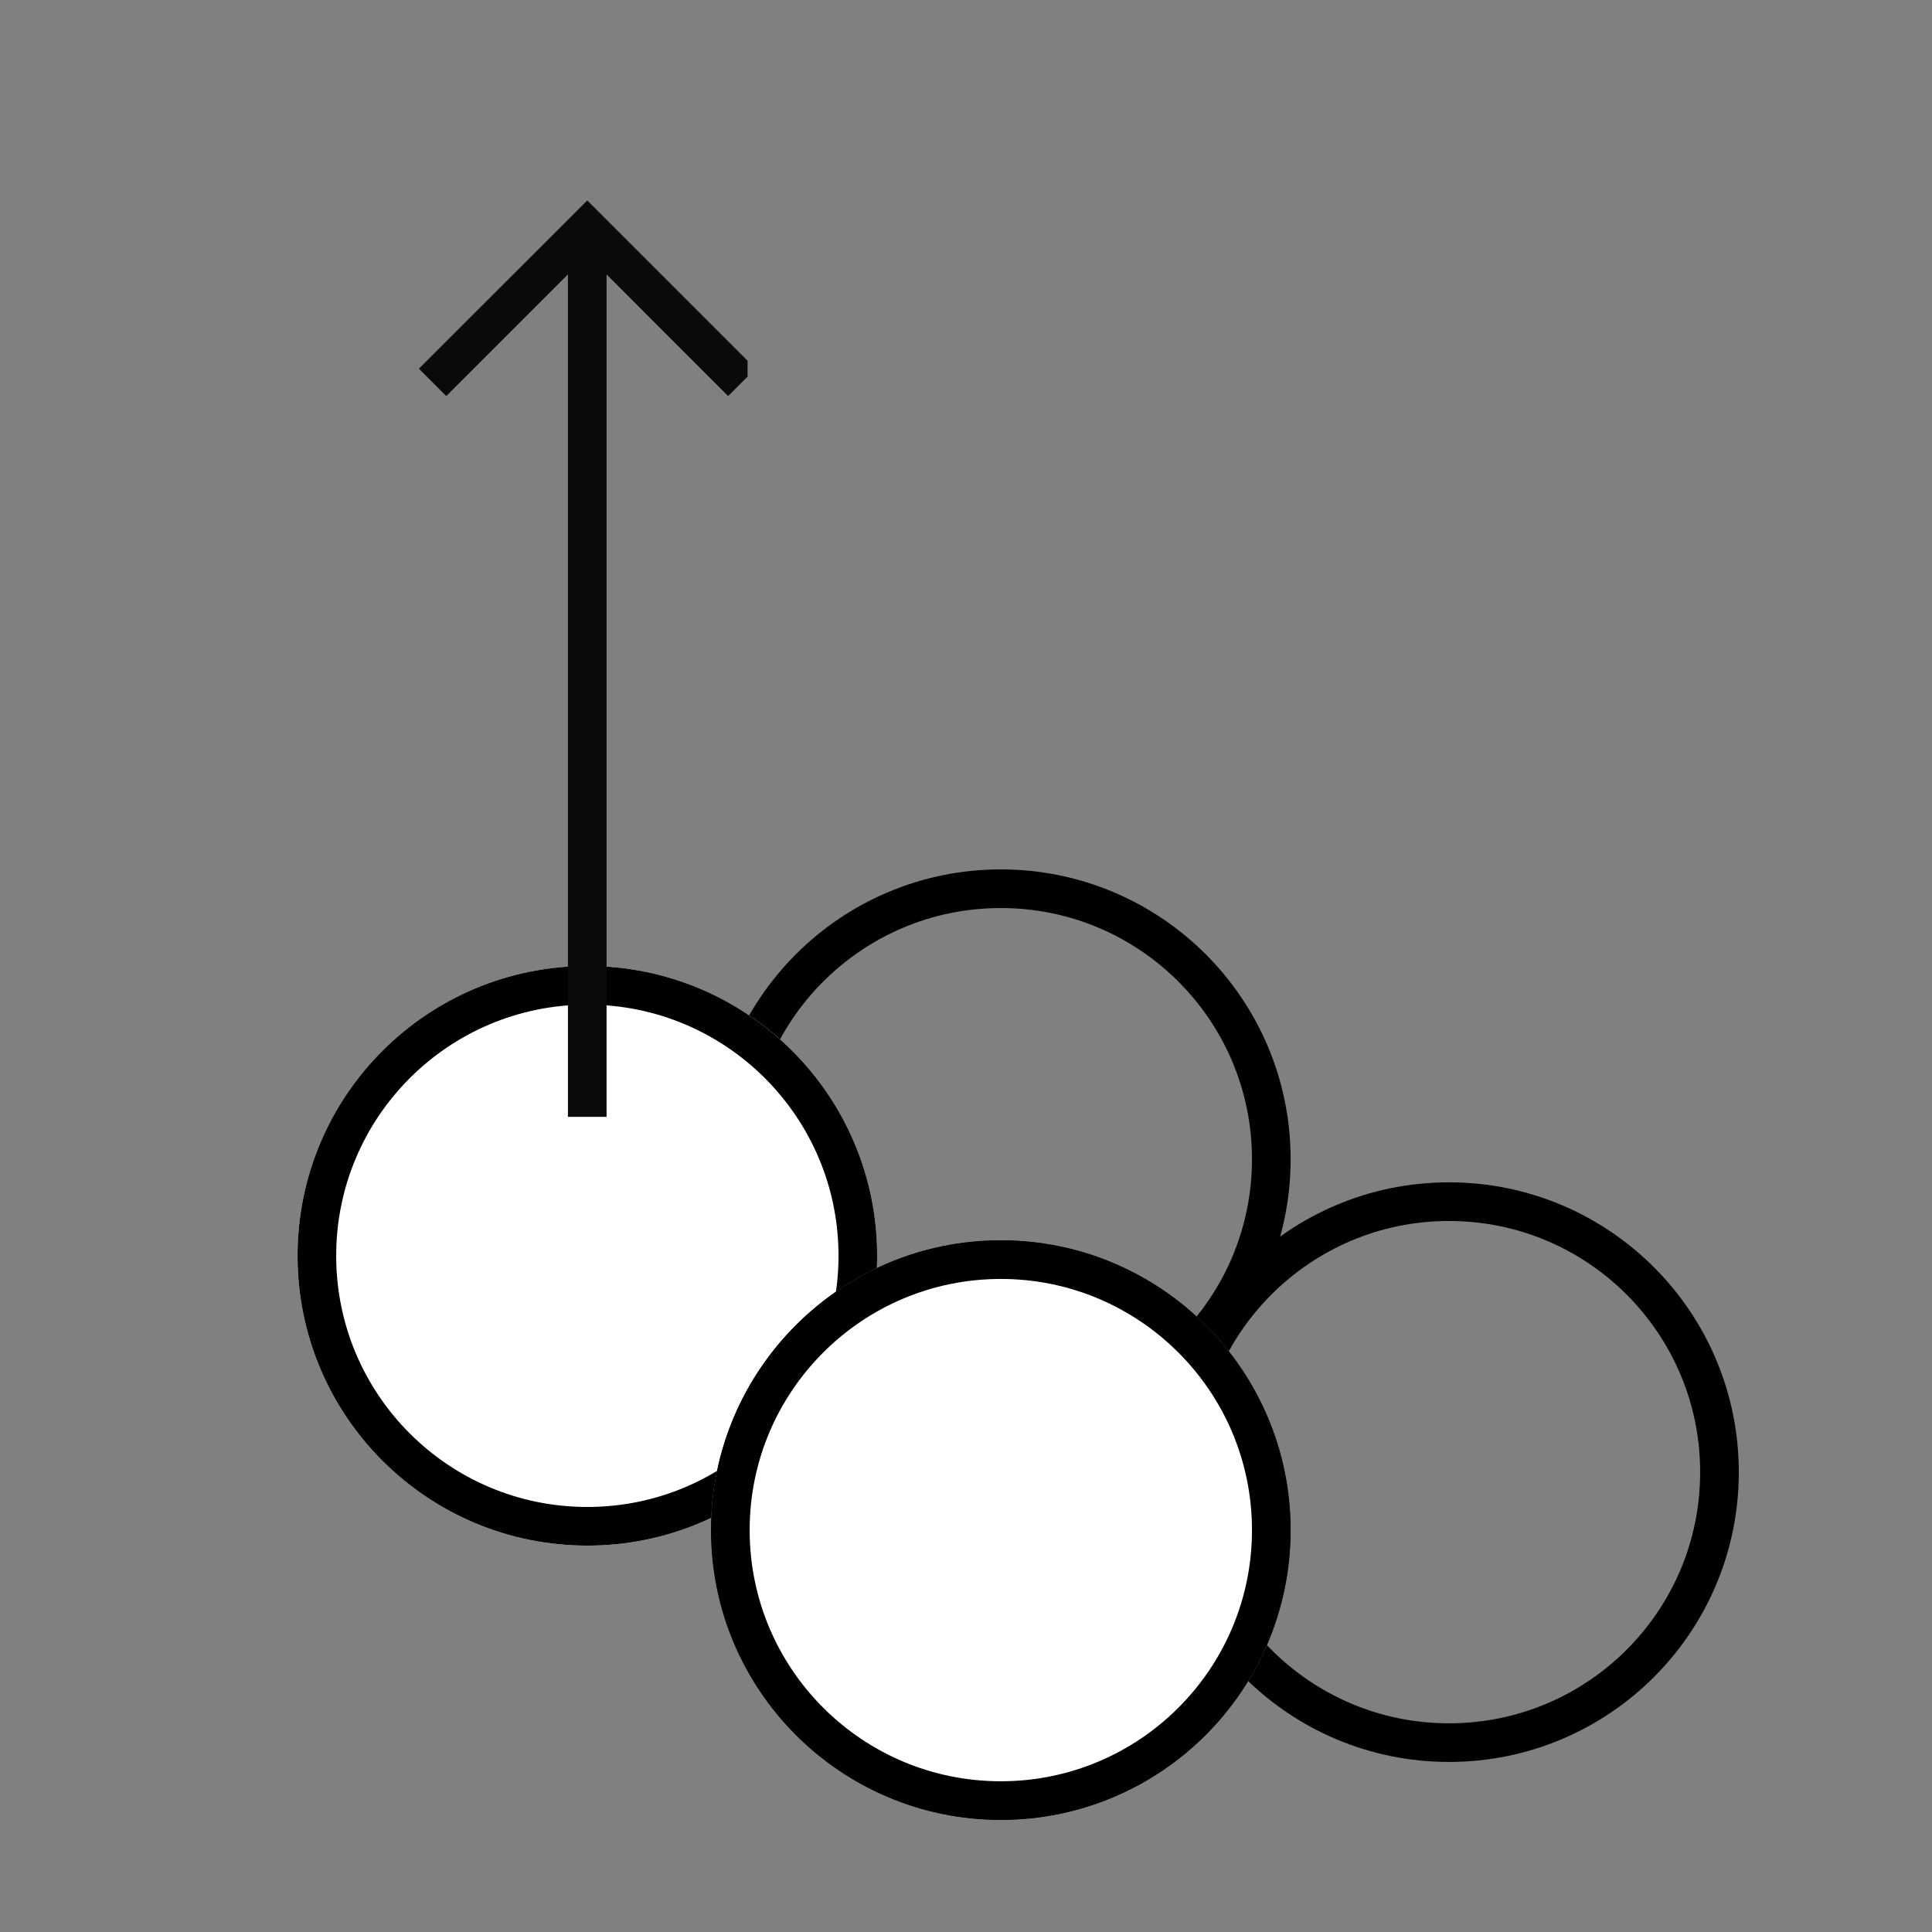
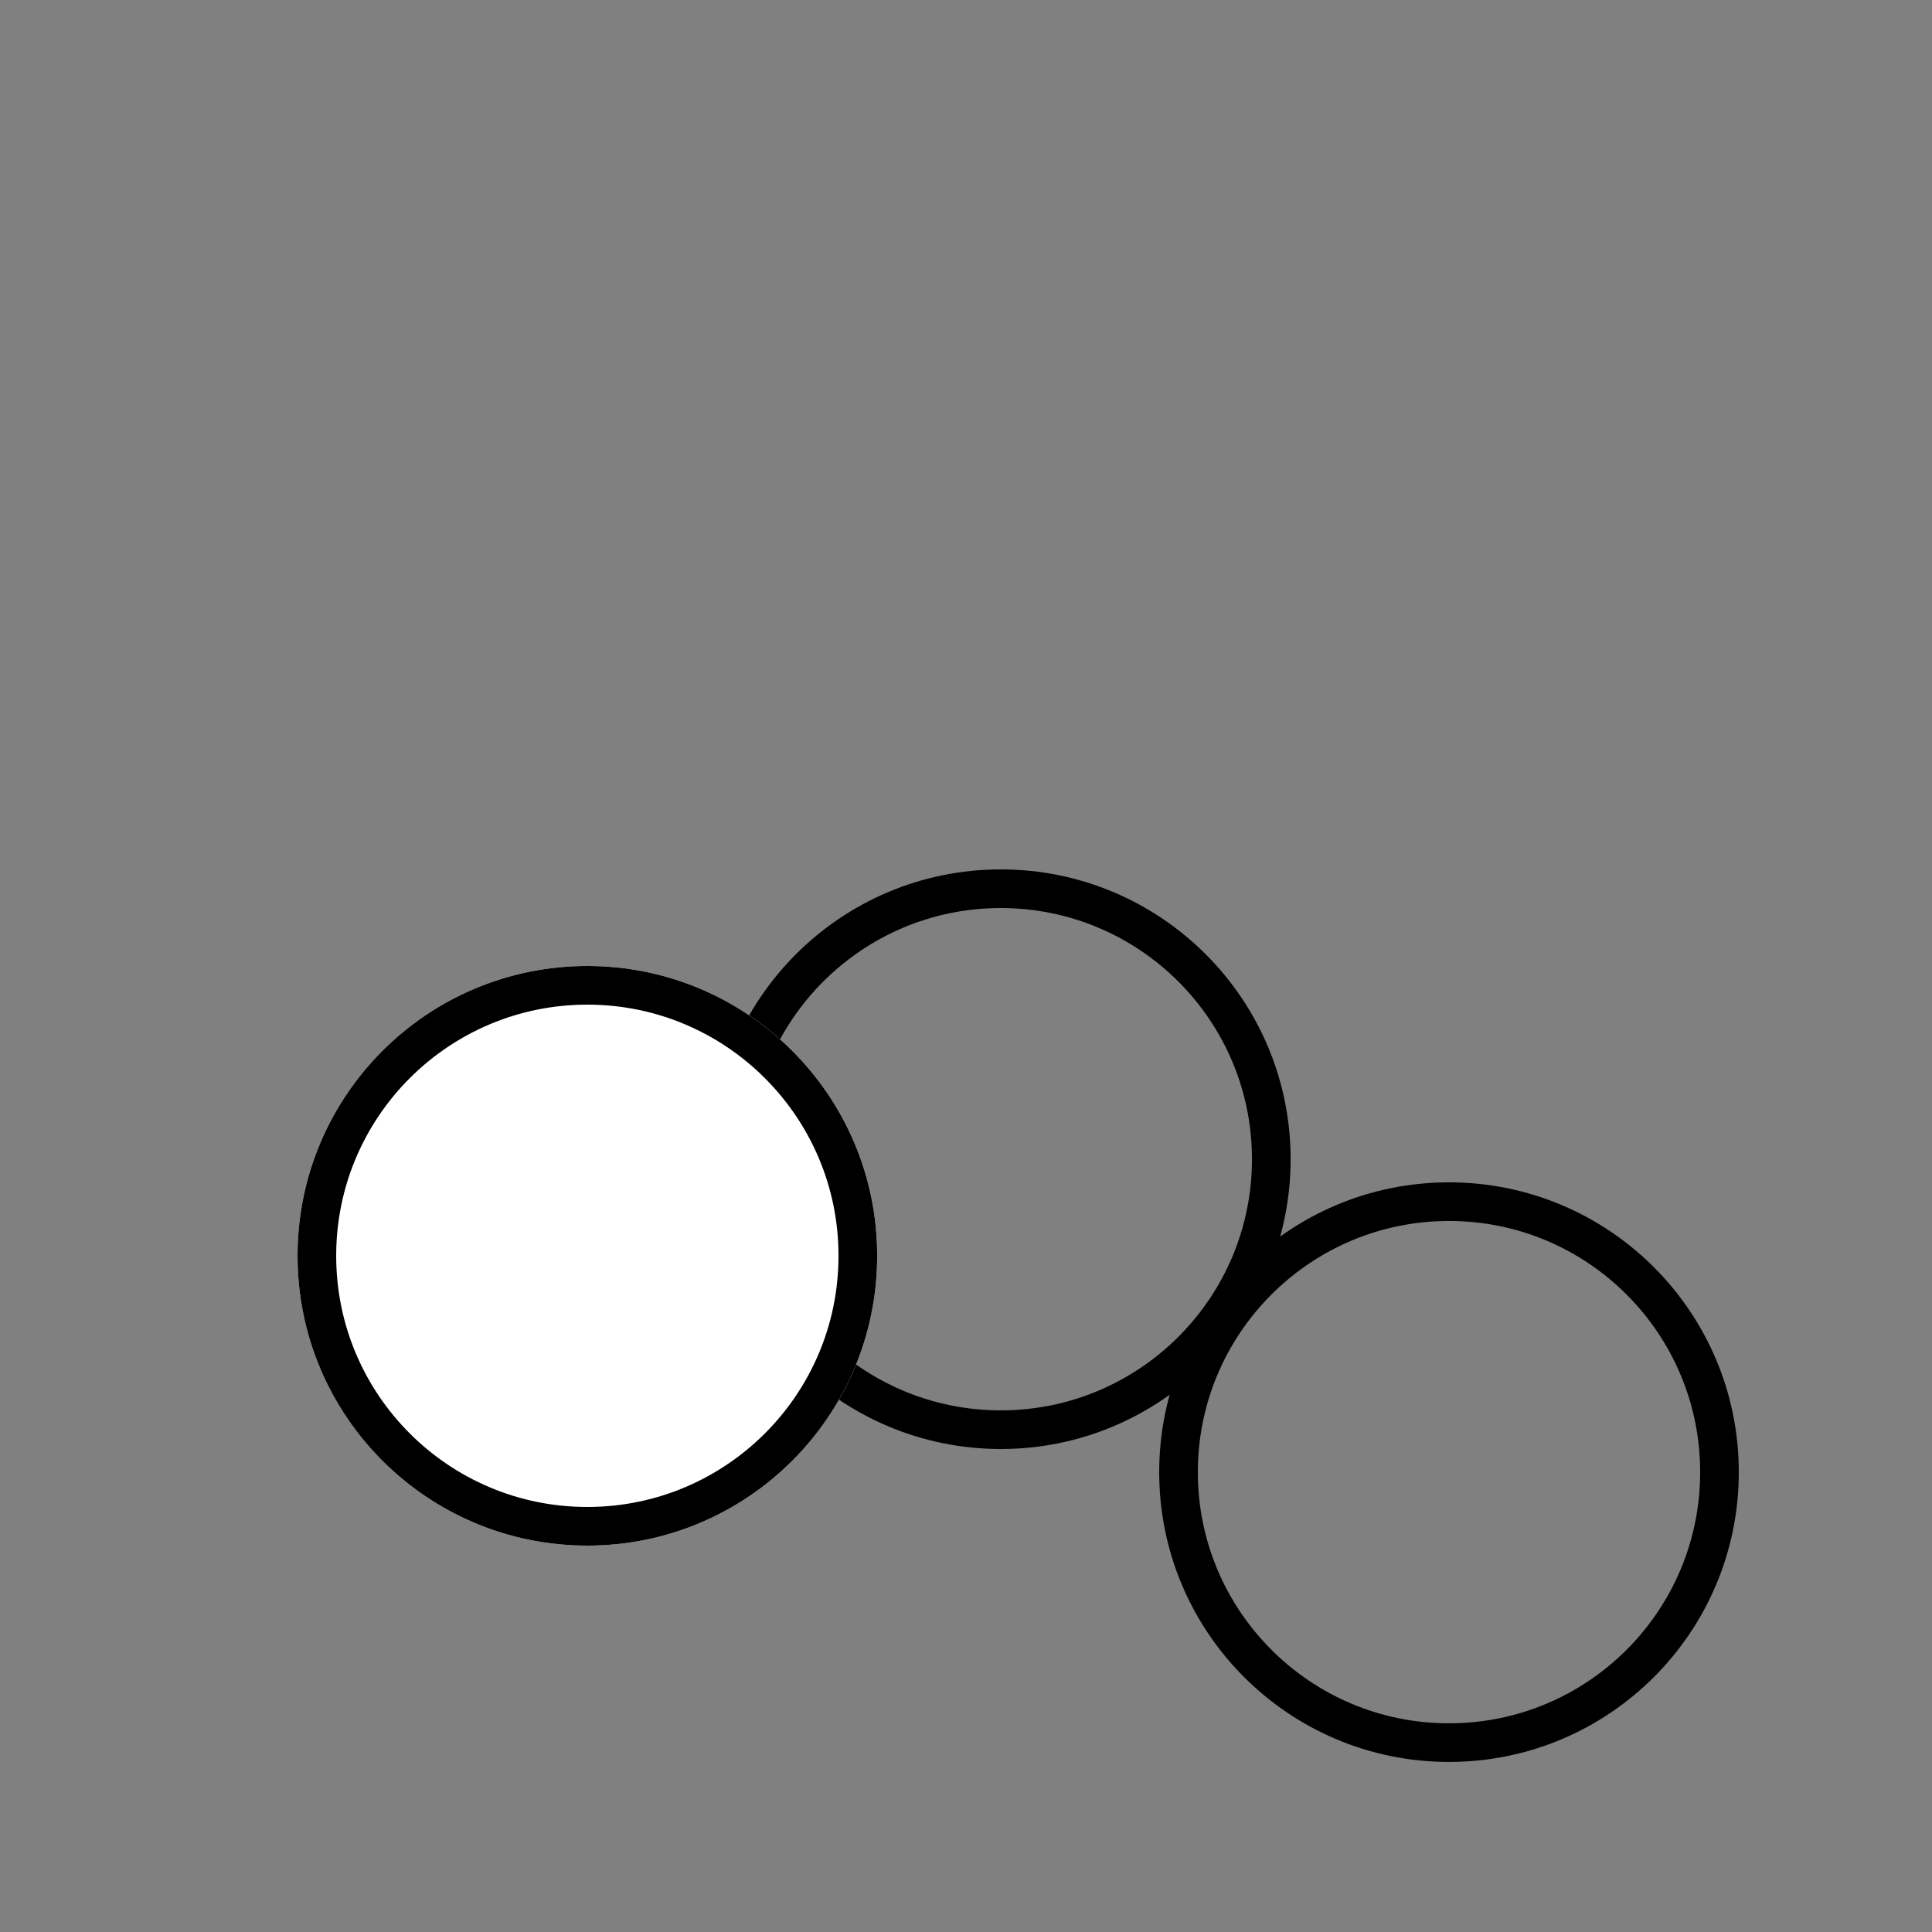
<svg xmlns="http://www.w3.org/2000/svg" width="100" zoomAndPan="magnify" viewBox="0 0 75 75" height="100" preserveAspectRatio="xMidYMid meet" version="1.0">
  <rect x="0" y="0" width="75" height="75" fill="#808080" stroke="none" />
  <defs>
    <clipPath id="2d583921d5">
      <path d="M 45 45.898 L 67.5 45.898 L 67.5 68.398 L 45 68.398 Z M 45 45.898 " clip-rule="nonzero" />
    </clipPath>
    <clipPath id="461e76f913">
      <path d="M 56.25 45.898 C 50.035 45.898 45 50.938 45 57.148 C 45 63.363 50.035 68.398 56.25 68.398 C 62.465 68.398 67.5 63.363 67.5 57.148 C 67.5 50.938 62.465 45.898 56.25 45.898 Z M 56.25 45.898 " clip-rule="nonzero" />
    </clipPath>
    <clipPath id="596e45226c">
      <path d="M 27.602 33.75 L 50.102 33.75 L 50.102 56.25 L 27.602 56.25 Z M 27.602 33.75 " clip-rule="nonzero" />
    </clipPath>
    <clipPath id="82307ad0e2">
      <path d="M 38.852 33.75 C 32.637 33.75 27.602 38.785 27.602 45 C 27.602 51.215 32.637 56.25 38.852 56.25 C 45.062 56.25 50.102 51.215 50.102 45 C 50.102 38.785 45.062 33.75 38.852 33.75 Z M 38.852 33.75 " clip-rule="nonzero" />
    </clipPath>
    <clipPath id="92c33afa7b">
      <path d="M 11.551 37.5 L 34.051 37.5 L 34.051 60 L 11.551 60 Z M 11.551 37.5 " clip-rule="nonzero" />
    </clipPath>
    <clipPath id="8250eaf86e">
      <path d="M 22.801 37.5 C 16.586 37.5 11.551 42.535 11.551 48.75 C 11.551 54.965 16.586 60 22.801 60 C 29.012 60 34.051 54.965 34.051 48.75 C 34.051 42.535 29.012 37.5 22.801 37.5 Z M 22.801 37.5 " clip-rule="nonzero" />
    </clipPath>
    <clipPath id="f9462624bb">
-       <path d="M 0.551 0.5 L 23.051 0.5 L 23.051 23 L 0.551 23 Z M 0.551 0.5 " clip-rule="nonzero" />
+       <path d="M 0.551 0.5 L 23.051 0.5 L 23.051 23 L 0.551 23 Z " clip-rule="nonzero" />
    </clipPath>
    <clipPath id="ad5def1238">
      <path d="M 11.801 0.5 C 5.586 0.5 0.551 5.535 0.551 11.75 C 0.551 17.965 5.586 23 11.801 23 C 18.012 23 23.051 17.965 23.051 11.75 C 23.051 5.535 18.012 0.5 11.801 0.5 Z M 11.801 0.5 " clip-rule="nonzero" />
    </clipPath>
    <clipPath id="64f46977b1">
      <rect x="0" width="24" y="0" height="23" />
    </clipPath>
    <clipPath id="ea00f62d00">
      <path d="M 27.602 48.148 L 50.102 48.148 L 50.102 70.648 L 27.602 70.648 Z M 27.602 48.148 " clip-rule="nonzero" />
    </clipPath>
    <clipPath id="c7f056ae92">
-       <path d="M 38.852 48.148 C 32.637 48.148 27.602 53.188 27.602 59.398 C 27.602 65.613 32.637 70.648 38.852 70.648 C 45.062 70.648 50.102 65.613 50.102 59.398 C 50.102 53.188 45.062 48.148 38.852 48.148 Z M 38.852 48.148 " clip-rule="nonzero" />
-     </clipPath>
+       </clipPath>
    <clipPath id="bd362b3505">
      <path d="M 0.602 0.148 L 23.102 0.148 L 23.102 22.648 L 0.602 22.648 Z M 0.602 0.148 " clip-rule="nonzero" />
    </clipPath>
    <clipPath id="e72fbc0ce6">
      <path d="M 11.852 0.148 C 5.637 0.148 0.602 5.188 0.602 11.398 C 0.602 17.613 5.637 22.648 11.852 22.648 C 18.062 22.648 23.102 17.613 23.102 11.398 C 23.102 5.188 18.062 0.148 11.852 0.148 Z M 11.852 0.148 " clip-rule="nonzero" />
    </clipPath>
    <clipPath id="db7b1918f2">
      <rect x="0" width="24" y="0" height="23" />
    </clipPath>
    <clipPath id="a5018563ac">
-       <path d="M 16.27 7.645 L 29.02 7.645 L 29.02 43.645 L 16.27 43.645 Z M 16.27 7.645 " clip-rule="nonzero" />
-     </clipPath>
+       </clipPath>
  </defs>
  <g clip-path="url(#2d583921d5)">
    <g clip-path="url(#461e76f913)">
      <path stroke-linecap="butt" transform="matrix(0.75, 0, 0, 0.75, 45, 45.9)" fill="none" stroke-linejoin="miter" d="M 15 -0.002 C 6.714 -0.002 0 6.717 0 14.998 C 0 23.284 6.714 29.998 15 29.998 C 23.286 29.998 30 23.284 30 14.998 C 30 6.717 23.286 -0.002 15 -0.002 Z M 15 -0.002 " stroke="#000000" stroke-width="4" stroke-opacity="1" stroke-miterlimit="4" />
    </g>
  </g>
  <g clip-path="url(#596e45226c)">
    <g clip-path="url(#82307ad0e2)">
      <path stroke-linecap="butt" transform="matrix(0.75, 0, 0, 0.75, 27.6, 33.75)" fill="none" stroke-linejoin="miter" d="M 15.002 0 C 6.716 0 0.002 6.714 0.002 15 C 0.002 23.286 6.716 30 15.002 30 C 23.283 30 30.002 23.286 30.002 15 C 30.002 6.714 23.283 0 15.002 0 Z M 15.002 0 " stroke="#000000" stroke-width="4" stroke-opacity="1" stroke-miterlimit="4" />
    </g>
  </g>
  <g clip-path="url(#92c33afa7b)">
    <g clip-path="url(#8250eaf86e)">
      <g transform="matrix(1, 0, 0, 1, 11, 37)">
        <g clip-path="url(#64f46977b1)">
          <g clip-path="url(#f9462624bb)">
            <g clip-path="url(#ad5def1238)">
              <path fill="#ffffff" d="M 0.551 0.5 L 23.051 0.5 L 23.051 23 L 0.551 23 Z M 0.551 0.5 " fill-opacity="1" fill-rule="nonzero" />
            </g>
          </g>
        </g>
      </g>
      <path stroke-linecap="butt" transform="matrix(0.75, 0, 0, 0.75, 11.55, 37.5)" fill="none" stroke-linejoin="miter" d="M 15.001 0 C 6.715 0 0.001 6.714 0.001 15 C 0.001 23.286 6.715 30 15.001 30 C 23.282 30 30.001 23.286 30.001 15 C 30.001 6.714 23.282 0 15.001 0 Z M 15.001 0 " stroke="#000000" stroke-width="4" stroke-opacity="1" stroke-miterlimit="4" />
    </g>
  </g>
  <g clip-path="url(#ea00f62d00)">
    <g clip-path="url(#c7f056ae92)">
      <g transform="matrix(1, 0, 0, 1, 27, 48)">
        <g clip-path="url(#db7b1918f2)">
          <g clip-path="url(#bd362b3505)">
            <g clip-path="url(#e72fbc0ce6)">
-               <path fill="#ffffff" d="M 0.602 0.148 L 23.102 0.148 L 23.102 22.648 L 0.602 22.648 Z M 0.602 0.148 " fill-opacity="1" fill-rule="nonzero" />
-             </g>
+               </g>
          </g>
        </g>
      </g>
      <path stroke-linecap="butt" transform="matrix(0.75, 0, 0, 0.75, 27.6, 48.15)" fill="none" stroke-linejoin="miter" d="M 15.002 -0.002 C 6.716 -0.002 0.002 6.717 0.002 14.998 C 0.002 23.284 6.716 29.998 15.002 29.998 C 23.283 29.998 30.002 23.284 30.002 14.998 C 30.002 6.717 23.283 -0.002 15.002 -0.002 Z M 15.002 -0.002 " stroke="#000000" stroke-width="2" stroke-opacity="1" stroke-miterlimit="4" />
      <path stroke-linecap="butt" transform="matrix(0.75, 0, 0, 0.75, 27.6, 48.15)" fill="none" stroke-linejoin="miter" d="M 15.002 -0.002 C 6.716 -0.002 0.002 6.717 0.002 14.998 C 0.002 23.284 6.716 29.998 15.002 29.998 C 23.283 29.998 30.002 23.284 30.002 14.998 C 30.002 6.717 23.283 -0.002 15.002 -0.002 Z M 15.002 -0.002 " stroke="#000000" stroke-width="4" stroke-opacity="1" stroke-miterlimit="4" />
    </g>
  </g>
  <g clip-path="url(#a5018563ac)">
    <path fill="#0b0909" d="M 23.547 43.355 L 23.547 10.652 L 28.266 15.375 L 29.328 14.312 L 22.797 7.781 L 16.262 14.312 L 17.324 15.375 L 22.047 10.652 L 22.047 43.355 Z M 23.547 43.355 " fill-opacity="1" fill-rule="nonzero" />
  </g>
</svg>